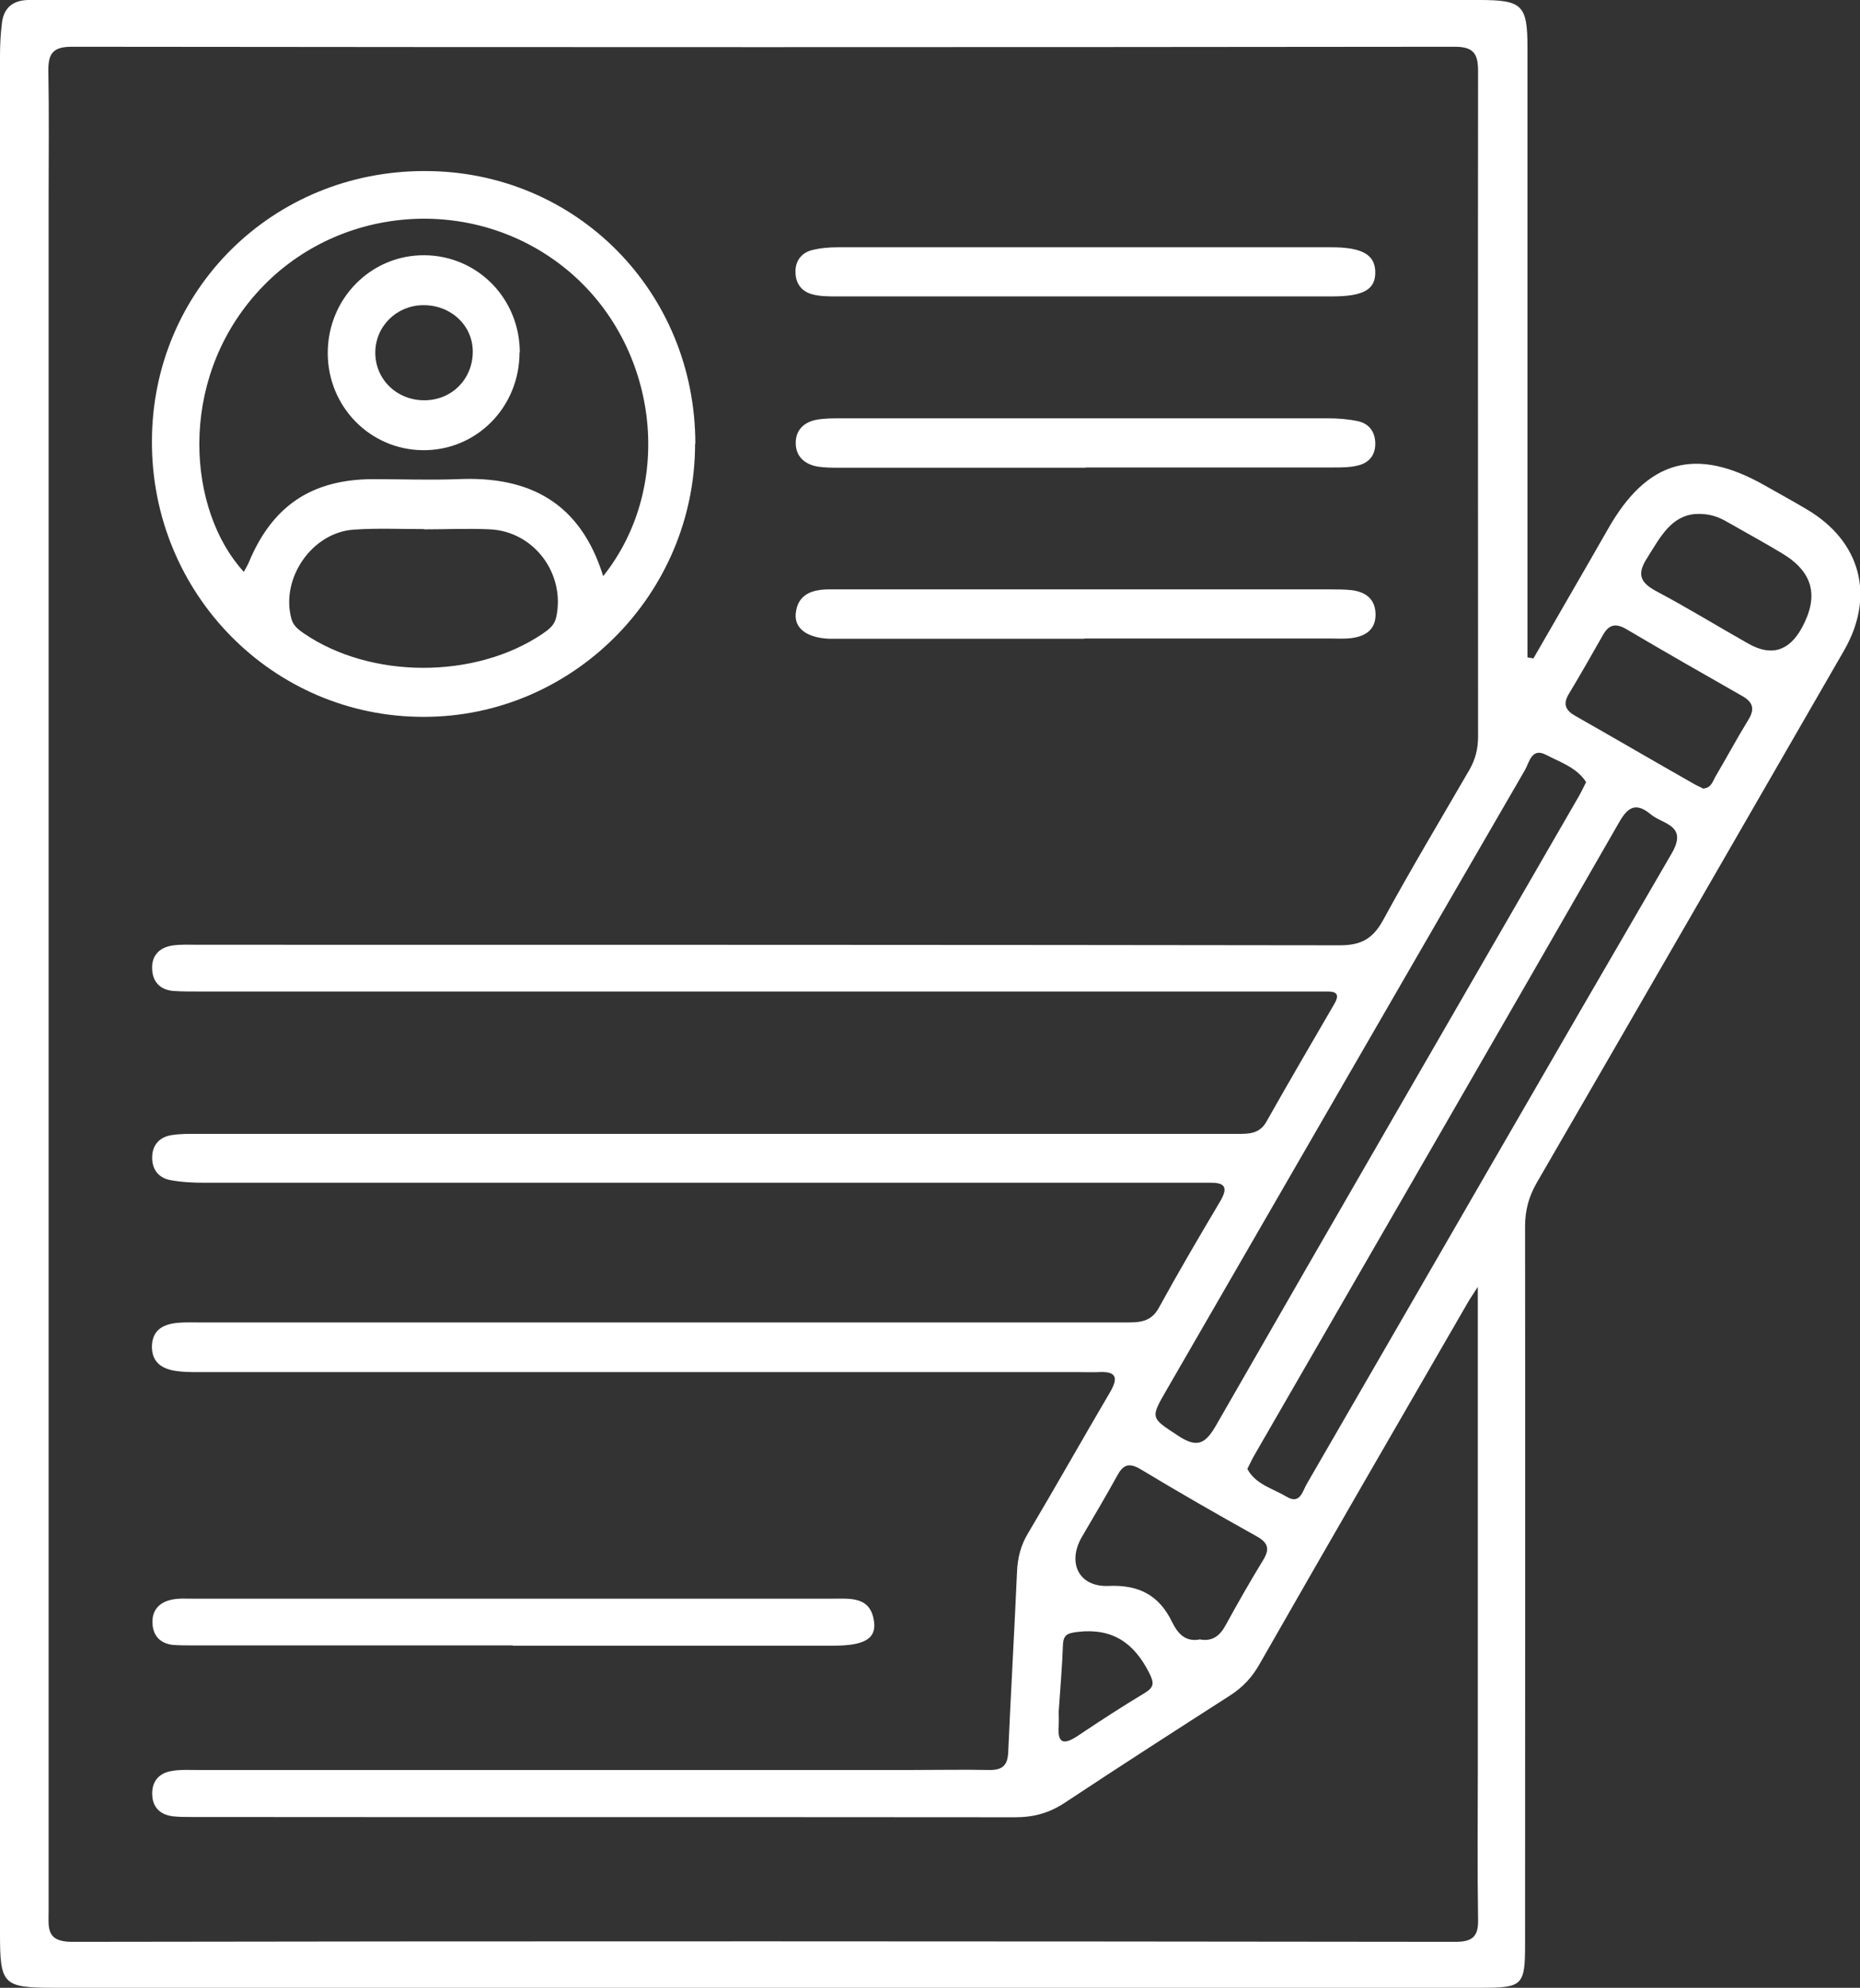
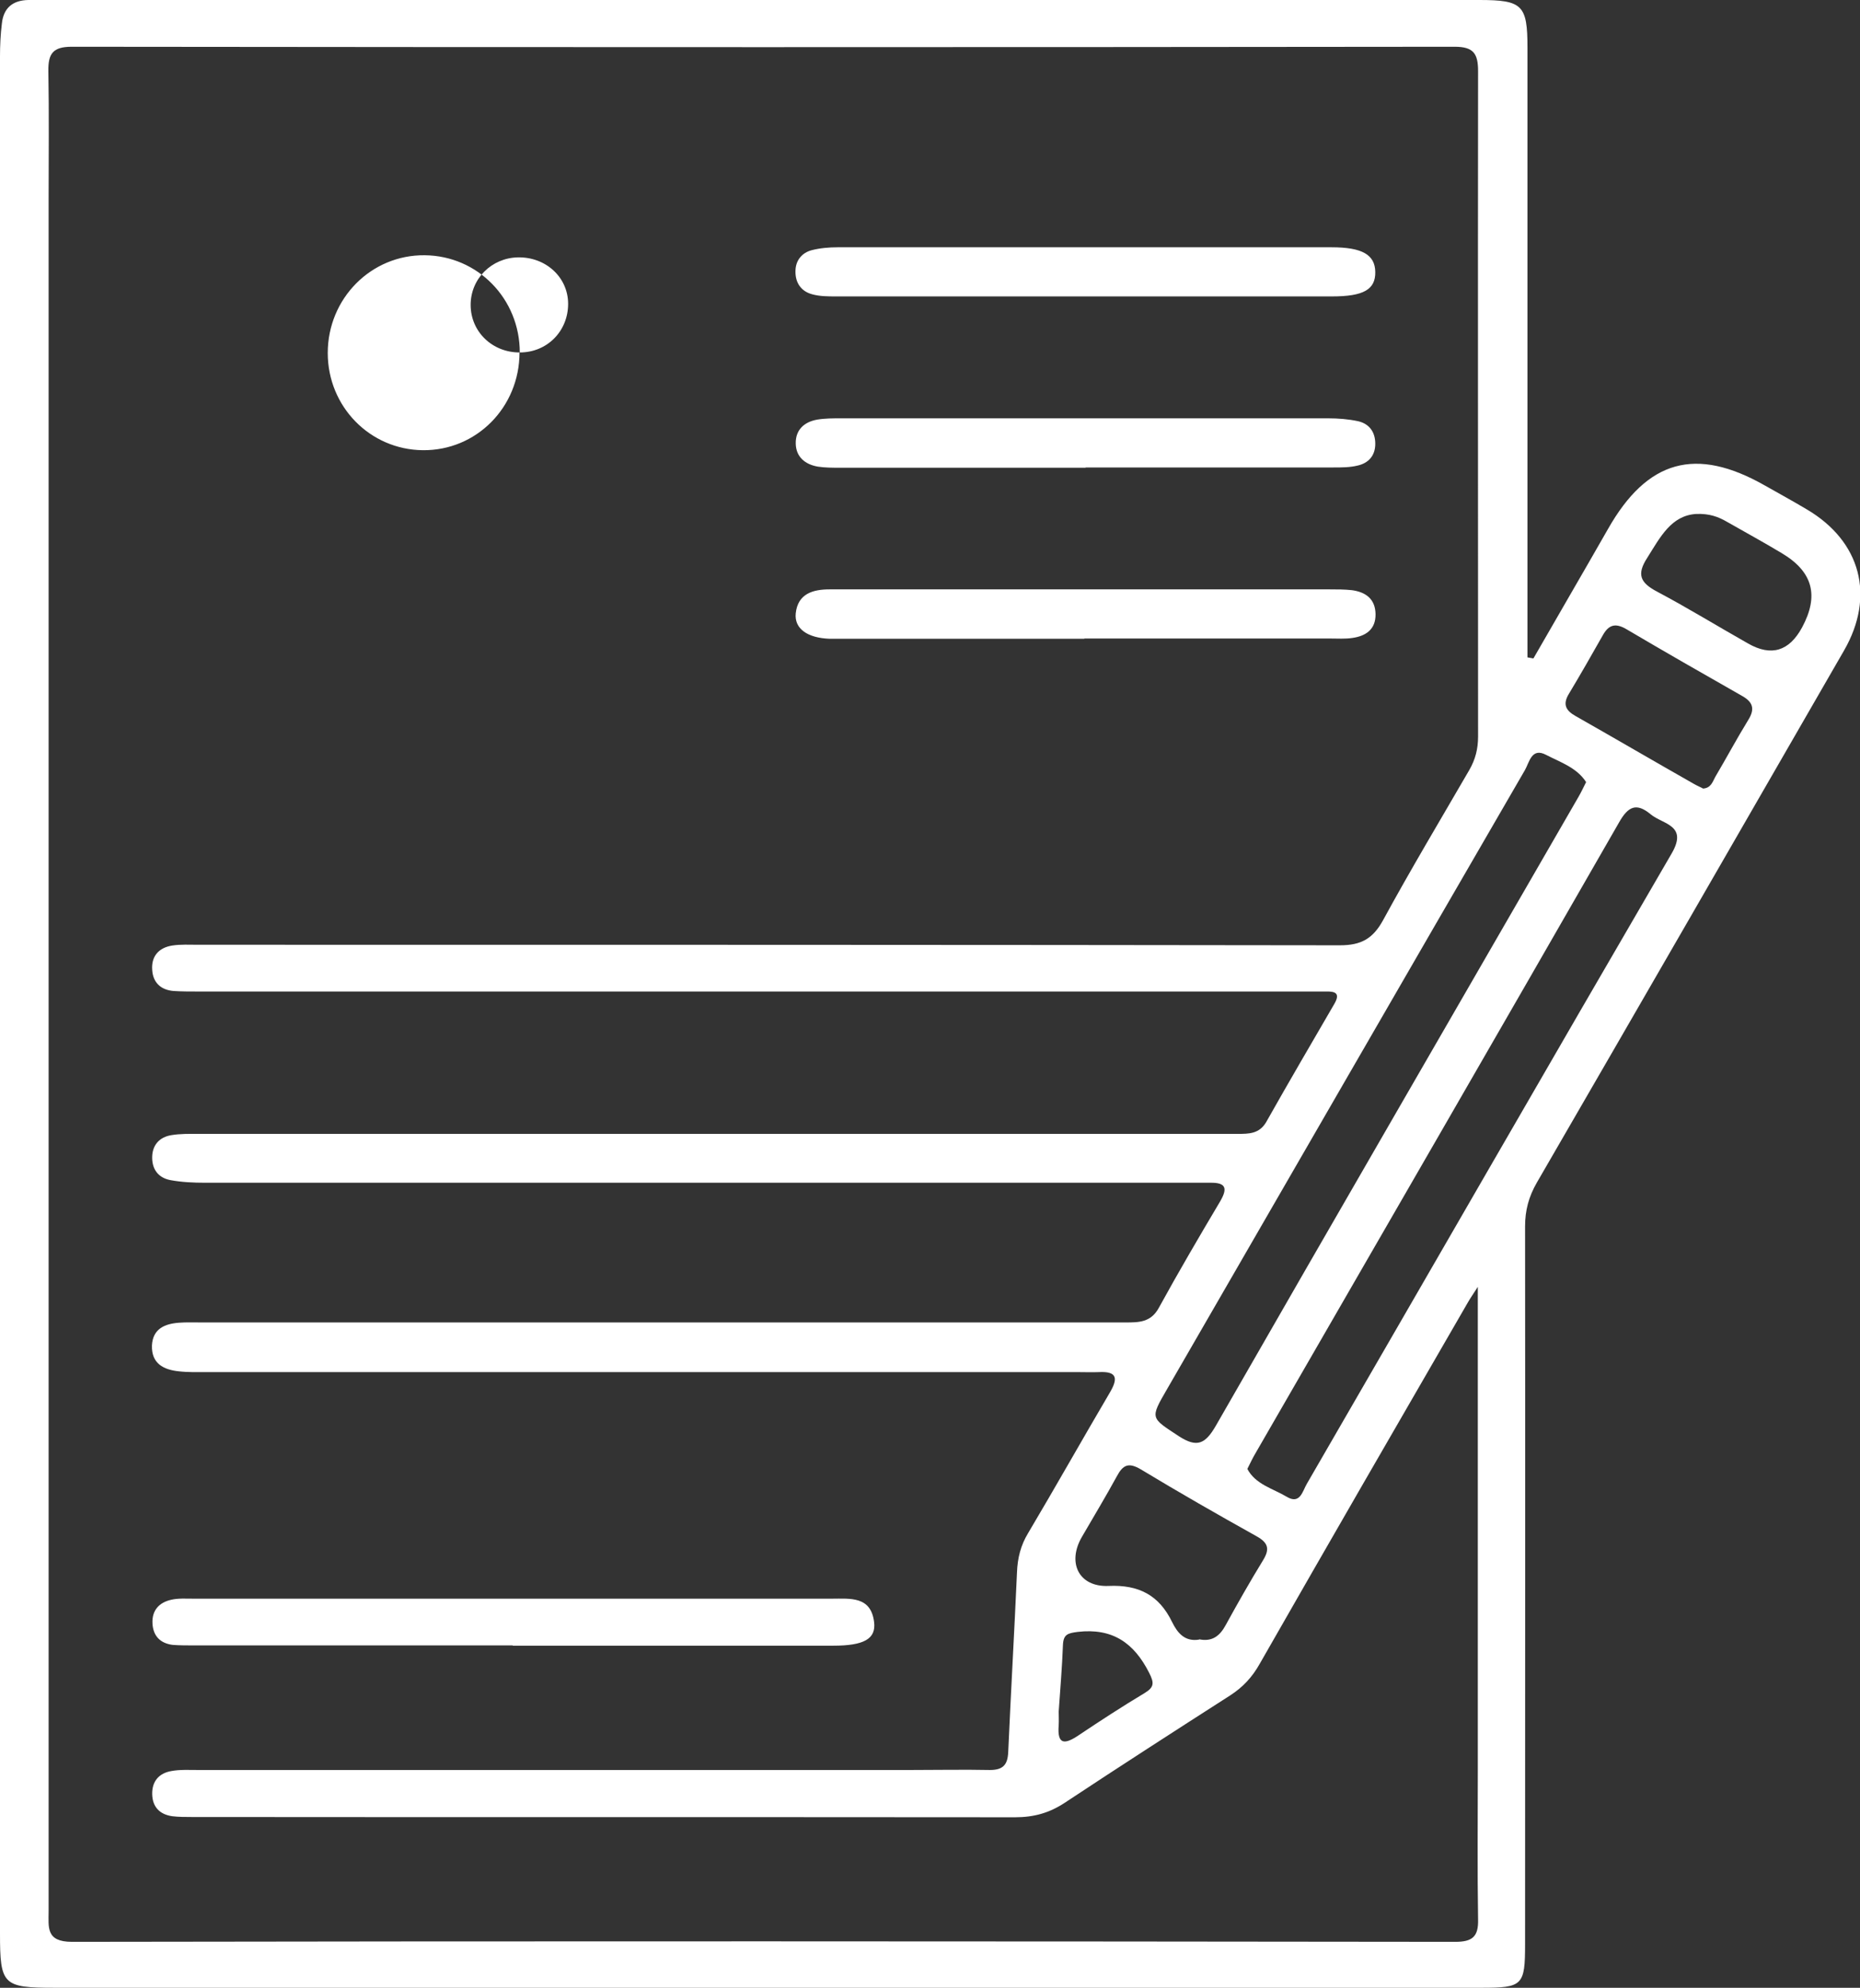
<svg xmlns="http://www.w3.org/2000/svg" viewBox="0 0 70.03 74.84">
  <rect x="0" y="0" width="70.03" height="74.84" fill="#333333" stroke="none" />
  <defs>
    <style>
      .cls-1 {
        fill: #fff;
      }
    </style>
  </defs>
  <g id="Capa_1" data-name="Capa 1" />
  <g id="Capa_2" data-name="Capa 2">
    <g id="Capa_1-2" data-name="Capa 1">
      <g>
        <path class="cls-1" d="M57.74,24.78c.93-1.62,1.87-3.23,2.8-4.86,1.48-2.61,3.31-3.12,5.91-1.64,.53,.3,1.06,.59,1.58,.9,2.03,1.2,2.58,3.26,1.4,5.31-3.85,6.68-7.7,13.36-11.57,20.04-.3,.52-.44,1.04-.44,1.64,.01,9.01,0,18.02,0,27.03,0,1.55-.09,1.64-1.64,1.64H2.05C.11,74.84,0,74.73,0,72.8,0,54.61,0,36.43,0,18.24,0,12.87,0,7.5,0,2.12c0-.41,.02-.83,.07-1.23C.13,.3,.48,.01,1.07,0c.25,0,.5,0,.74,0H55.7c1.62,0,1.81,.19,1.81,1.79,0,7.33,0,14.66,0,21.99v.97l.22,.04Zm-2.08,23.64c-.22,.34-.31,.47-.39,.61-2.62,4.53-5.24,9.06-7.84,13.61-.28,.5-.63,.88-1.11,1.19-2.09,1.34-4.17,2.68-6.24,4.05-.58,.38-1.16,.54-1.86,.54-10.33-.01-20.67,0-31-.01-.25,0-.5,0-.74-.03-.47-.07-.74-.35-.75-.83-.01-.49,.26-.79,.72-.87,.32-.06,.66-.04,.99-.04,8.95,0,17.91,0,26.86,0,.99,0,1.98-.02,2.97,0,.49,0,.67-.19,.69-.68,.1-2.25,.23-4.51,.33-6.76,.02-.54,.14-1.02,.42-1.48,1.04-1.75,2.04-3.53,3.07-5.28,.32-.54,.29-.82-.42-.78-.25,.01-.5,0-.74,0-10.94,0-21.88,0-32.82,0-.36,0-.72,.01-1.07-.03-.57-.06-1.03-.29-1.01-.97,.03-.63,.48-.82,1.02-.86,.27-.02,.55-.01,.83-.01h14.05c6.92,0,13.83,0,20.75,0,.51,0,.96,0,1.26-.55,.74-1.35,1.52-2.68,2.31-4.01,.28-.48,.23-.71-.37-.7-.25,0-.5,0-.74,0-12.37,0-24.74,0-37.11,0-.44,0-.88-.02-1.31-.1-.46-.09-.7-.42-.68-.9,.02-.45,.3-.72,.71-.79,.35-.06,.71-.05,1.07-.05,9.56,0,19.12,0,28.68,0,3.47,0,6.94,0,10.41,0,.42,0,.81,0,1.07-.44,.84-1.49,1.7-2.96,2.56-4.44,.23-.39,.08-.49-.3-.48-.22,0-.44,0-.66,0-13.94,0-27.88,0-41.83,0-.3,0-.61,0-.91-.02-.47-.04-.77-.31-.8-.79-.04-.52,.25-.84,.75-.92,.32-.05,.66-.03,.99-.03,14.33,0,28.66,0,42.98,.02,.8,0,1.24-.25,1.62-.94,1.04-1.91,2.16-3.78,3.25-5.66,.23-.4,.33-.8,.33-1.26,0-8.35-.01-16.7,0-25.05,0-.66-.17-.92-.88-.92-17.36,.02-34.72,.02-52.07,0-.71,0-.89,.26-.88,.92,.03,1.62,.01,3.25,.01,4.88,0,21.46,0,42.93,0,64.39,0,.61-.11,1.16,.88,1.16,17.36-.03,34.72-.02,52.08,0,.64,0,.88-.19,.86-.85-.03-1.87-.01-3.75-.01-5.62v-18.2m-8.68,6.86c.31,.59,.96,.74,1.48,1.05,.51,.31,.6-.21,.76-.48,4.58-7.91,9.14-15.84,13.74-23.74,.62-1.07-.33-1.09-.79-1.47-.54-.45-.85-.3-1.19,.3-4.55,7.93-9.13,15.85-13.7,23.77-.1,.17-.18,.34-.3,.58m12.76-25.86c-.35-.55-.97-.75-1.51-1.03-.55-.29-.63,.29-.8,.58-4.5,7.76-8.98,15.53-13.47,23.3-.65,1.12-.62,1.07,.44,1.77,.69,.45,1,.29,1.39-.38,4.53-7.9,9.1-15.78,13.65-23.67,.1-.17,.18-.34,.29-.56m-14.56,32.26c.49,.1,.78-.13,1-.54,.45-.82,.91-1.63,1.4-2.43,.26-.42,.21-.66-.24-.91-1.47-.82-2.92-1.65-4.36-2.52-.46-.27-.67-.17-.9,.26-.42,.77-.88,1.53-1.32,2.29-.56,.97-.11,1.89,1.01,1.84,1.14-.05,1.9,.35,2.39,1.36,.2,.41,.48,.75,1.02,.66m18.95-32.04c.32-.01,.38-.26,.48-.44,.42-.71,.81-1.44,1.24-2.14,.27-.43,.17-.69-.25-.92-1.46-.83-2.91-1.66-4.35-2.51-.4-.23-.65-.16-.87,.23-.42,.74-.84,1.48-1.28,2.21-.25,.41-.11,.64,.27,.85,1.48,.84,2.95,1.7,4.43,2.54,.12,.07,.24,.12,.34,.17m-.25-10.33c-.94,.06-1.35,.87-1.84,1.65-.41,.63-.26,.94,.36,1.27,1.17,.62,2.29,1.31,3.44,1.96q1.3,.74,2.03-.61c.64-1.19,.41-2.09-.76-2.79-.68-.41-1.38-.79-2.08-1.19-.31-.18-.65-.31-1.15-.29m-24,45.08c0,.14,.01,.34,0,.53-.06,.74,.23,.72,.74,.38,.82-.55,1.65-1.09,2.5-1.6,.36-.22,.36-.38,.16-.77-.57-1.12-1.38-1.68-2.68-1.53-.38,.05-.54,.09-.56,.49-.03,.82-.1,1.64-.16,2.51" />
-         <path class="cls-1" d="M26.17,16.71c0,5.66-4.61,10.29-10.23,10.28-5.67,0-10.24-4.64-10.22-10.38,.01-5.69,4.55-10.18,10.28-10.17,5.69,0,10.18,4.54,10.18,10.27m-3.46,4.97c2.73-3.44,2.06-8.7-1.38-11.53-3.5-2.88-8.72-2.46-11.7,.91-2.97,3.35-2.57,8.17-.46,10.47,.07-.13,.14-.24,.19-.36,.88-2.12,2.36-3.12,4.66-3.13,1.07,0,2.15,.04,3.22,0,2.68-.12,4.6,.88,5.46,3.65m-6.74-1.77h0c-.88,0-1.77-.04-2.64,.02-1.58,.1-2.77,1.83-2.36,3.35,.07,.27,.26,.41,.46,.55,2.52,1.73,6.46,1.74,9,.02,.23-.16,.44-.31,.51-.61,.36-1.63-.82-3.24-2.49-3.32-.82-.04-1.65,0-2.48,0" />
        <path class="cls-1" d="M19.3,61.95H7.32c-.28,0-.55,0-.82-.02-.47-.06-.74-.34-.76-.82-.02-.49,.26-.78,.71-.88,.26-.06,.55-.04,.82-.04,8.01,0,16.03,0,24.05,0,.69,0,1.47-.1,1.59,.88,.08,.64-.39,.89-1.54,.89-4.02,0-8.04,0-12.06,0" />
        <path class="cls-1" d="M40.82,24.05h-8.92c-.22,0-.44,0-.66,0-.84-.03-1.34-.38-1.28-.96,.08-.74,.65-.9,1.27-.9,3.5,0,7,0,10.49,0,2.78,0,5.56,0,8.35,0,.28,0,.55,0,.83,.03,.52,.07,.88,.33,.89,.9,.01,.58-.37,.83-.88,.9-.27,.04-.55,.02-.83,.02h-9.25" />
        <path class="cls-1" d="M40.82,11.16c-3.11,0-6.22,0-9.34,0-.3,0-.61,0-.9-.08-.42-.11-.64-.44-.63-.87,0-.39,.23-.69,.61-.79,.31-.08,.65-.11,.98-.11,6.2,0,12.39,0,18.59,0,1.16,0,1.64,.28,1.65,.93,.01,.66-.44,.92-1.63,.92-3.11,0-6.22,0-9.34,0" />
        <path class="cls-1" d="M40.87,17.61c-3.08,0-6.17,0-9.25,0-.28,0-.55,0-.82-.04-.48-.08-.83-.36-.84-.87-.01-.51,.31-.81,.8-.9,.3-.05,.6-.05,.9-.05,6.11,0,12.23,0,18.34,0,.38,0,.77,.03,1.14,.11,.42,.1,.64,.41,.64,.85,0,.45-.26,.73-.67,.82-.29,.07-.6,.07-.9,.07-3.11,0-6.22,0-9.33,0" />
-         <path class="cls-1" d="M19.56,13.27c0,2.06-1.62,3.7-3.64,3.68-1.99-.02-3.58-1.64-3.58-3.66,0-2.05,1.63-3.7,3.65-3.68,2,.02,3.58,1.64,3.58,3.66m-3.59,1.8c1.03,0,1.82-.8,1.82-1.83,0-1-.84-1.77-1.89-1.75-.99,.02-1.78,.8-1.78,1.79,0,1.01,.82,1.8,1.86,1.79" />
+         <path class="cls-1" d="M19.56,13.27c0,2.06-1.62,3.7-3.64,3.68-1.99-.02-3.58-1.64-3.58-3.66,0-2.05,1.63-3.7,3.65-3.68,2,.02,3.58,1.64,3.58,3.66c1.03,0,1.82-.8,1.82-1.83,0-1-.84-1.77-1.89-1.75-.99,.02-1.78,.8-1.78,1.79,0,1.01,.82,1.8,1.86,1.79" />
      </g>
    </g>
  </g>
</svg>